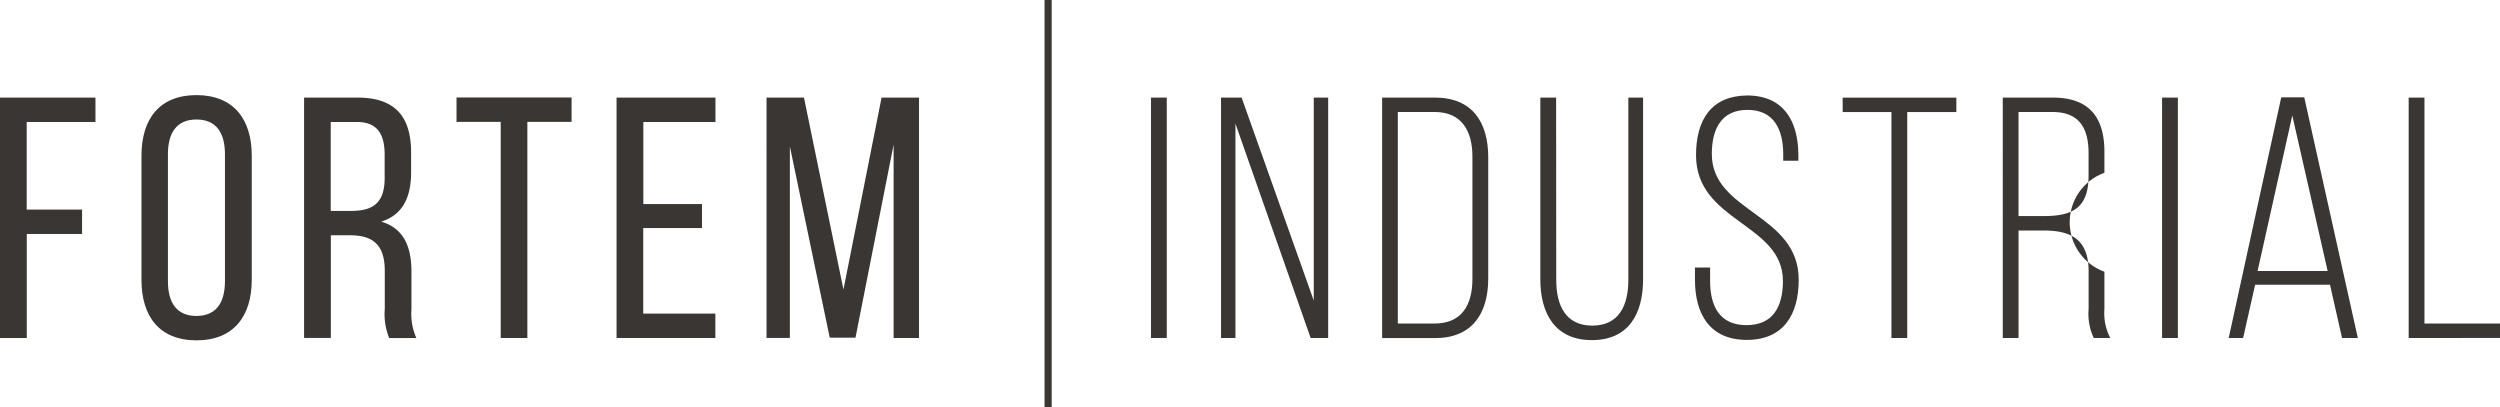
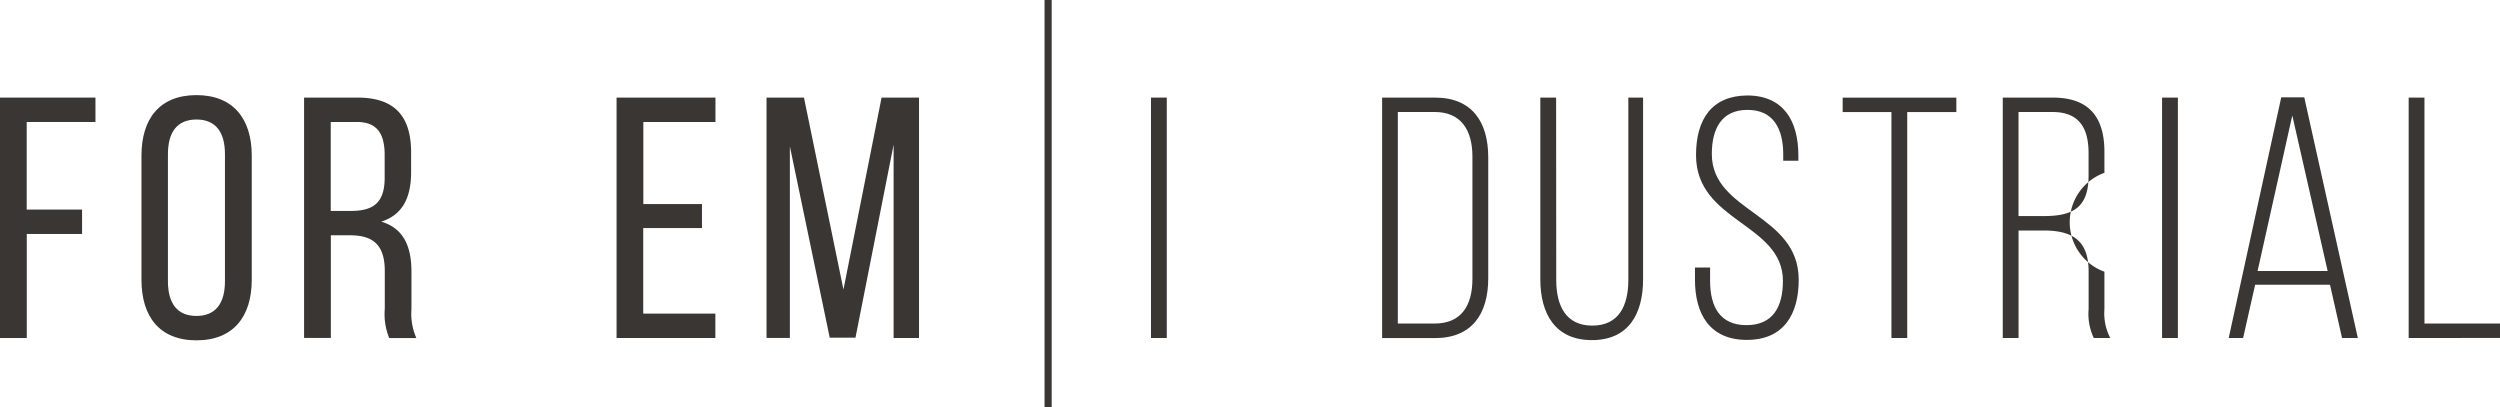
<svg xmlns="http://www.w3.org/2000/svg" width="101.798" height="16.575" viewBox="0 0 101.798 16.575">
  <g transform="translate(-703.094 -360.766)">
    <path d="M706.436,369.3v.993h-2.252v4.237h-1.09V364.74h3.887v.993h-2.8V369.3Z" fill="#393634" fill-rule="evenodd" />
    <path d="M708.855,367.1c0-1.5.742-2.461,2.238-2.461s2.252.965,2.252,2.461v5.063c0,1.482-.741,2.461-2.252,2.461s-2.238-.979-2.238-2.461V367.1Zm1.077,5.118h0c0,.9.378,1.413,1.161,1.413s1.161-.517,1.161-1.413v-5.174c0-.881-.364-1.412-1.161-1.412s-1.161.531-1.161,1.412Z" fill="#393634" fill-rule="evenodd" />
    <path d="M717.652,364.74c1.538,0,2.182.783,2.182,2.237v.8c0,1.077-.378,1.749-1.217,2.014.9.266,1.231.993,1.231,2.042v1.524a2.45,2.45,0,0,0,.2,1.175h-1.105a2.578,2.578,0,0,1-.181-1.189V371.8c0-1.105-.518-1.454-1.427-1.454h-.769v4.181h-1.09V364.74Zm-.28,4.615h0c.867,0,1.385-.28,1.385-1.343v-.937c0-.881-.322-1.342-1.133-1.342h-1.063v3.622Z" fill="#393634" fill-rule="evenodd" />
-     <path d="M723.483,374.529v-8.8h-1.8v-.993h4.685v.993h-1.8v8.8Z" fill="#393634" fill-rule="evenodd" />
    <path d="M731.678,369.075v.979h-2.392v3.482h2.937v.993H728.2V364.74h4.027v.993h-2.937v3.343Z" fill="#393634" fill-rule="evenodd" />
    <path d="M737.929,374.515h-1.049l-1.623-7.789v7.8h-.95V364.74h1.524l1.608,7.817,1.552-7.817h1.525v9.789h-1.035v-7.873Z" fill="#393634" fill-rule="evenodd" />
    <rect width="0.643" height="9.789" transform="translate(749.961 364.74)" fill="#393634" />
-     <path d="M753.4,374.529h-.587V364.74h.839l2.937,8.265V364.74h.587v9.789h-.713L753.4,365.8Z" fill="#393634" fill-rule="evenodd" />
    <path d="M761.526,364.74c1.51,0,2.168.993,2.168,2.433V372.1c0,1.44-.658,2.433-2.168,2.433h-2.153V364.74Zm-.014,9.2h0c1.091,0,1.538-.74,1.538-1.817v-4.979c0-1.077-.461-1.818-1.538-1.818h-1.5v8.614Z" fill="#393634" fill-rule="evenodd" />
    <path d="M766.463,372.166c0,1.049.391,1.859,1.468,1.859s1.468-.81,1.468-1.859V364.74h.6v7.4c0,1.4-.587,2.475-2.084,2.475s-2.1-1.077-2.1-2.475v-7.4h.643Z" fill="#393634" fill-rule="evenodd" />
    <path d="M776.322,367.1v.21h-.616v-.252c0-1.035-.391-1.818-1.453-1.818s-1.455.769-1.455,1.8c0,2.377,3.538,2.419,3.538,5.119,0,1.412-.616,2.447-2.112,2.447s-2.112-1.035-2.112-2.447v-.5h.616v.546c0,1.049.4,1.8,1.482,1.8s1.483-.754,1.483-1.8c0-2.35-3.538-2.392-3.538-5.119,0-1.468.643-2.419,2.083-2.433C775.72,364.656,776.322,365.691,776.322,367.1Z" fill="#393634" fill-rule="evenodd" />
    <path d="M780.112,374.529v-9.2h-1.986v-.587h4.629v.587h-2v9.2Z" fill="#393634" fill-rule="evenodd" />
    <path d="M786.684,364.74c1.5,0,2.1.825,2.1,2.209v.853a2.142,2.142,0,0,0,0,4.028v1.524a2.191,2.191,0,0,0,.238,1.175h-.671a2.294,2.294,0,0,1-.21-1.175v-1.538c0-1.3-.713-1.664-1.832-1.664h-1.021v4.377h-.643V364.74Zm-.363,4.824h0c1.147,0,1.818-.322,1.818-1.636v-.923c0-1.048-.4-1.678-1.469-1.678h-1.384v4.237Z" fill="#393634" fill-rule="evenodd" />
    <rect width="0.643" height="9.789" transform="translate(791.132 364.74)" fill="#393634" />
    <path d="M794.921,372.361l-.489,2.168h-.587l2.139-9.8h.937l2.182,9.8h-.643l-.49-2.168Zm.1-.559h2.853l-1.44-6.335Z" fill="#393634" fill-rule="evenodd" />
    <path d="M801.173,374.529V364.74h.643v9.2h3.077v.587Z" fill="#393634" fill-rule="evenodd" />
    <rect width="0.291" height="16.575" transform="translate(745.627 360.766)" fill="#393634" />
  </g>
</svg>